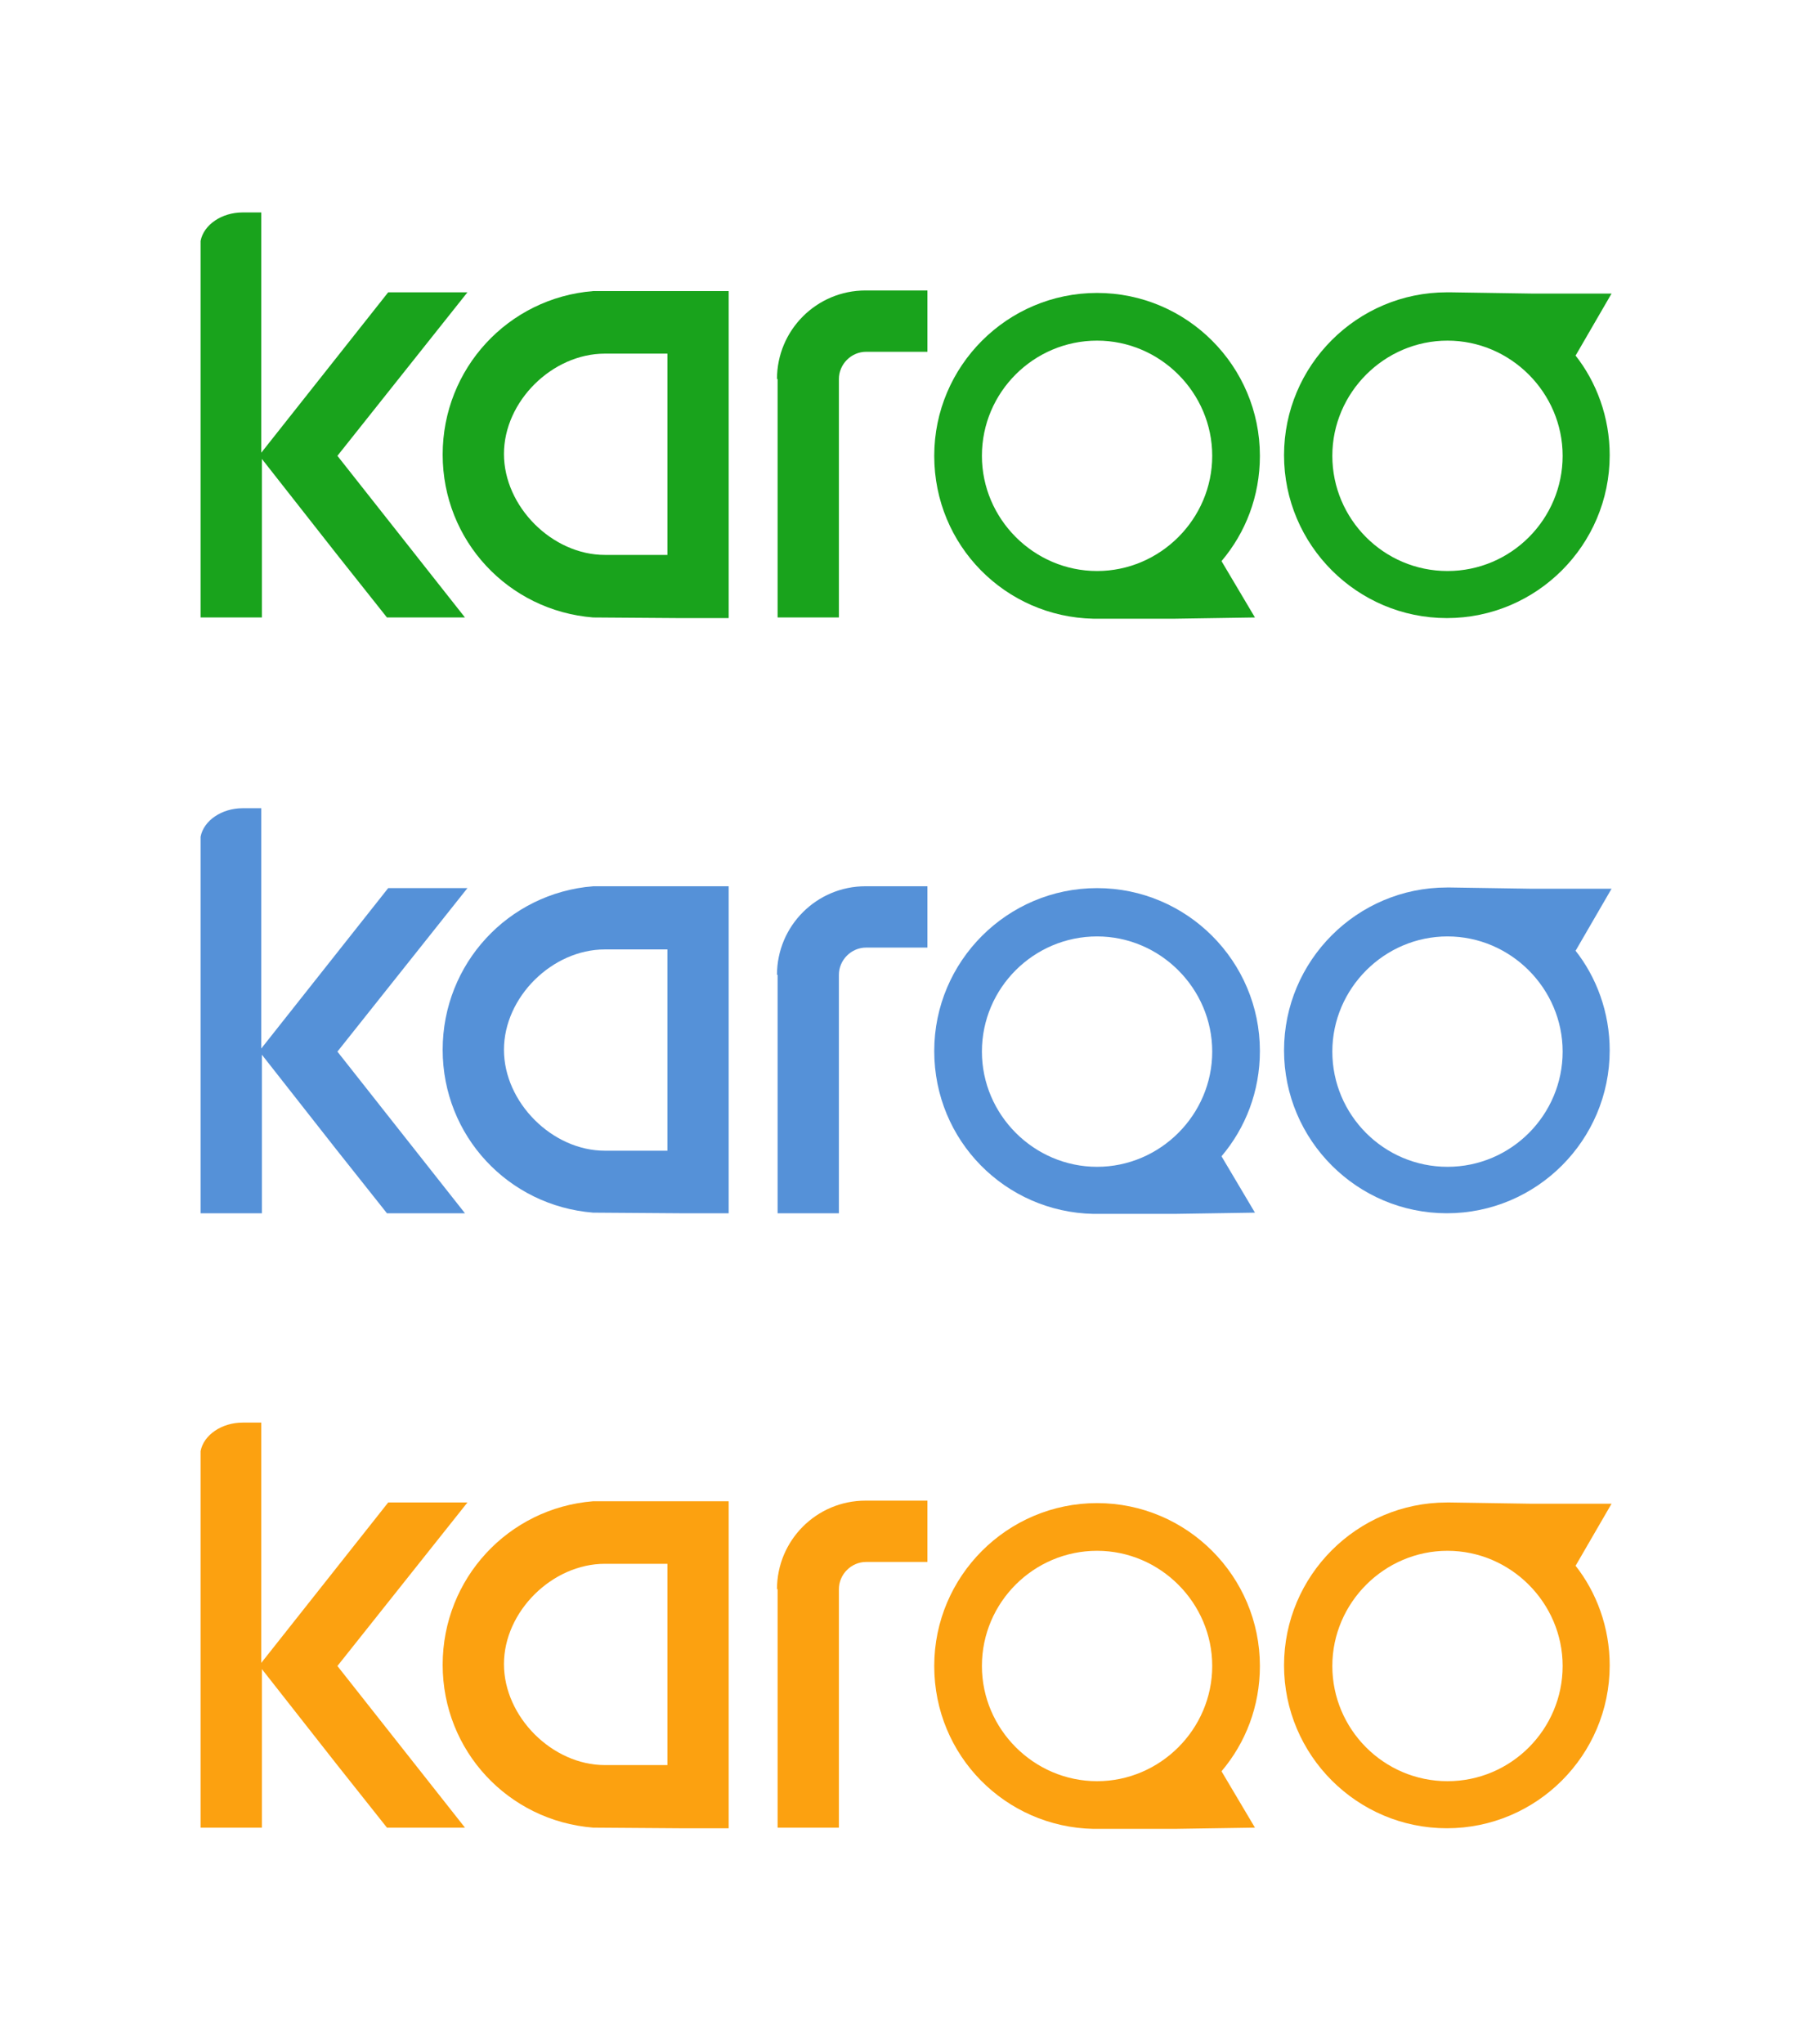
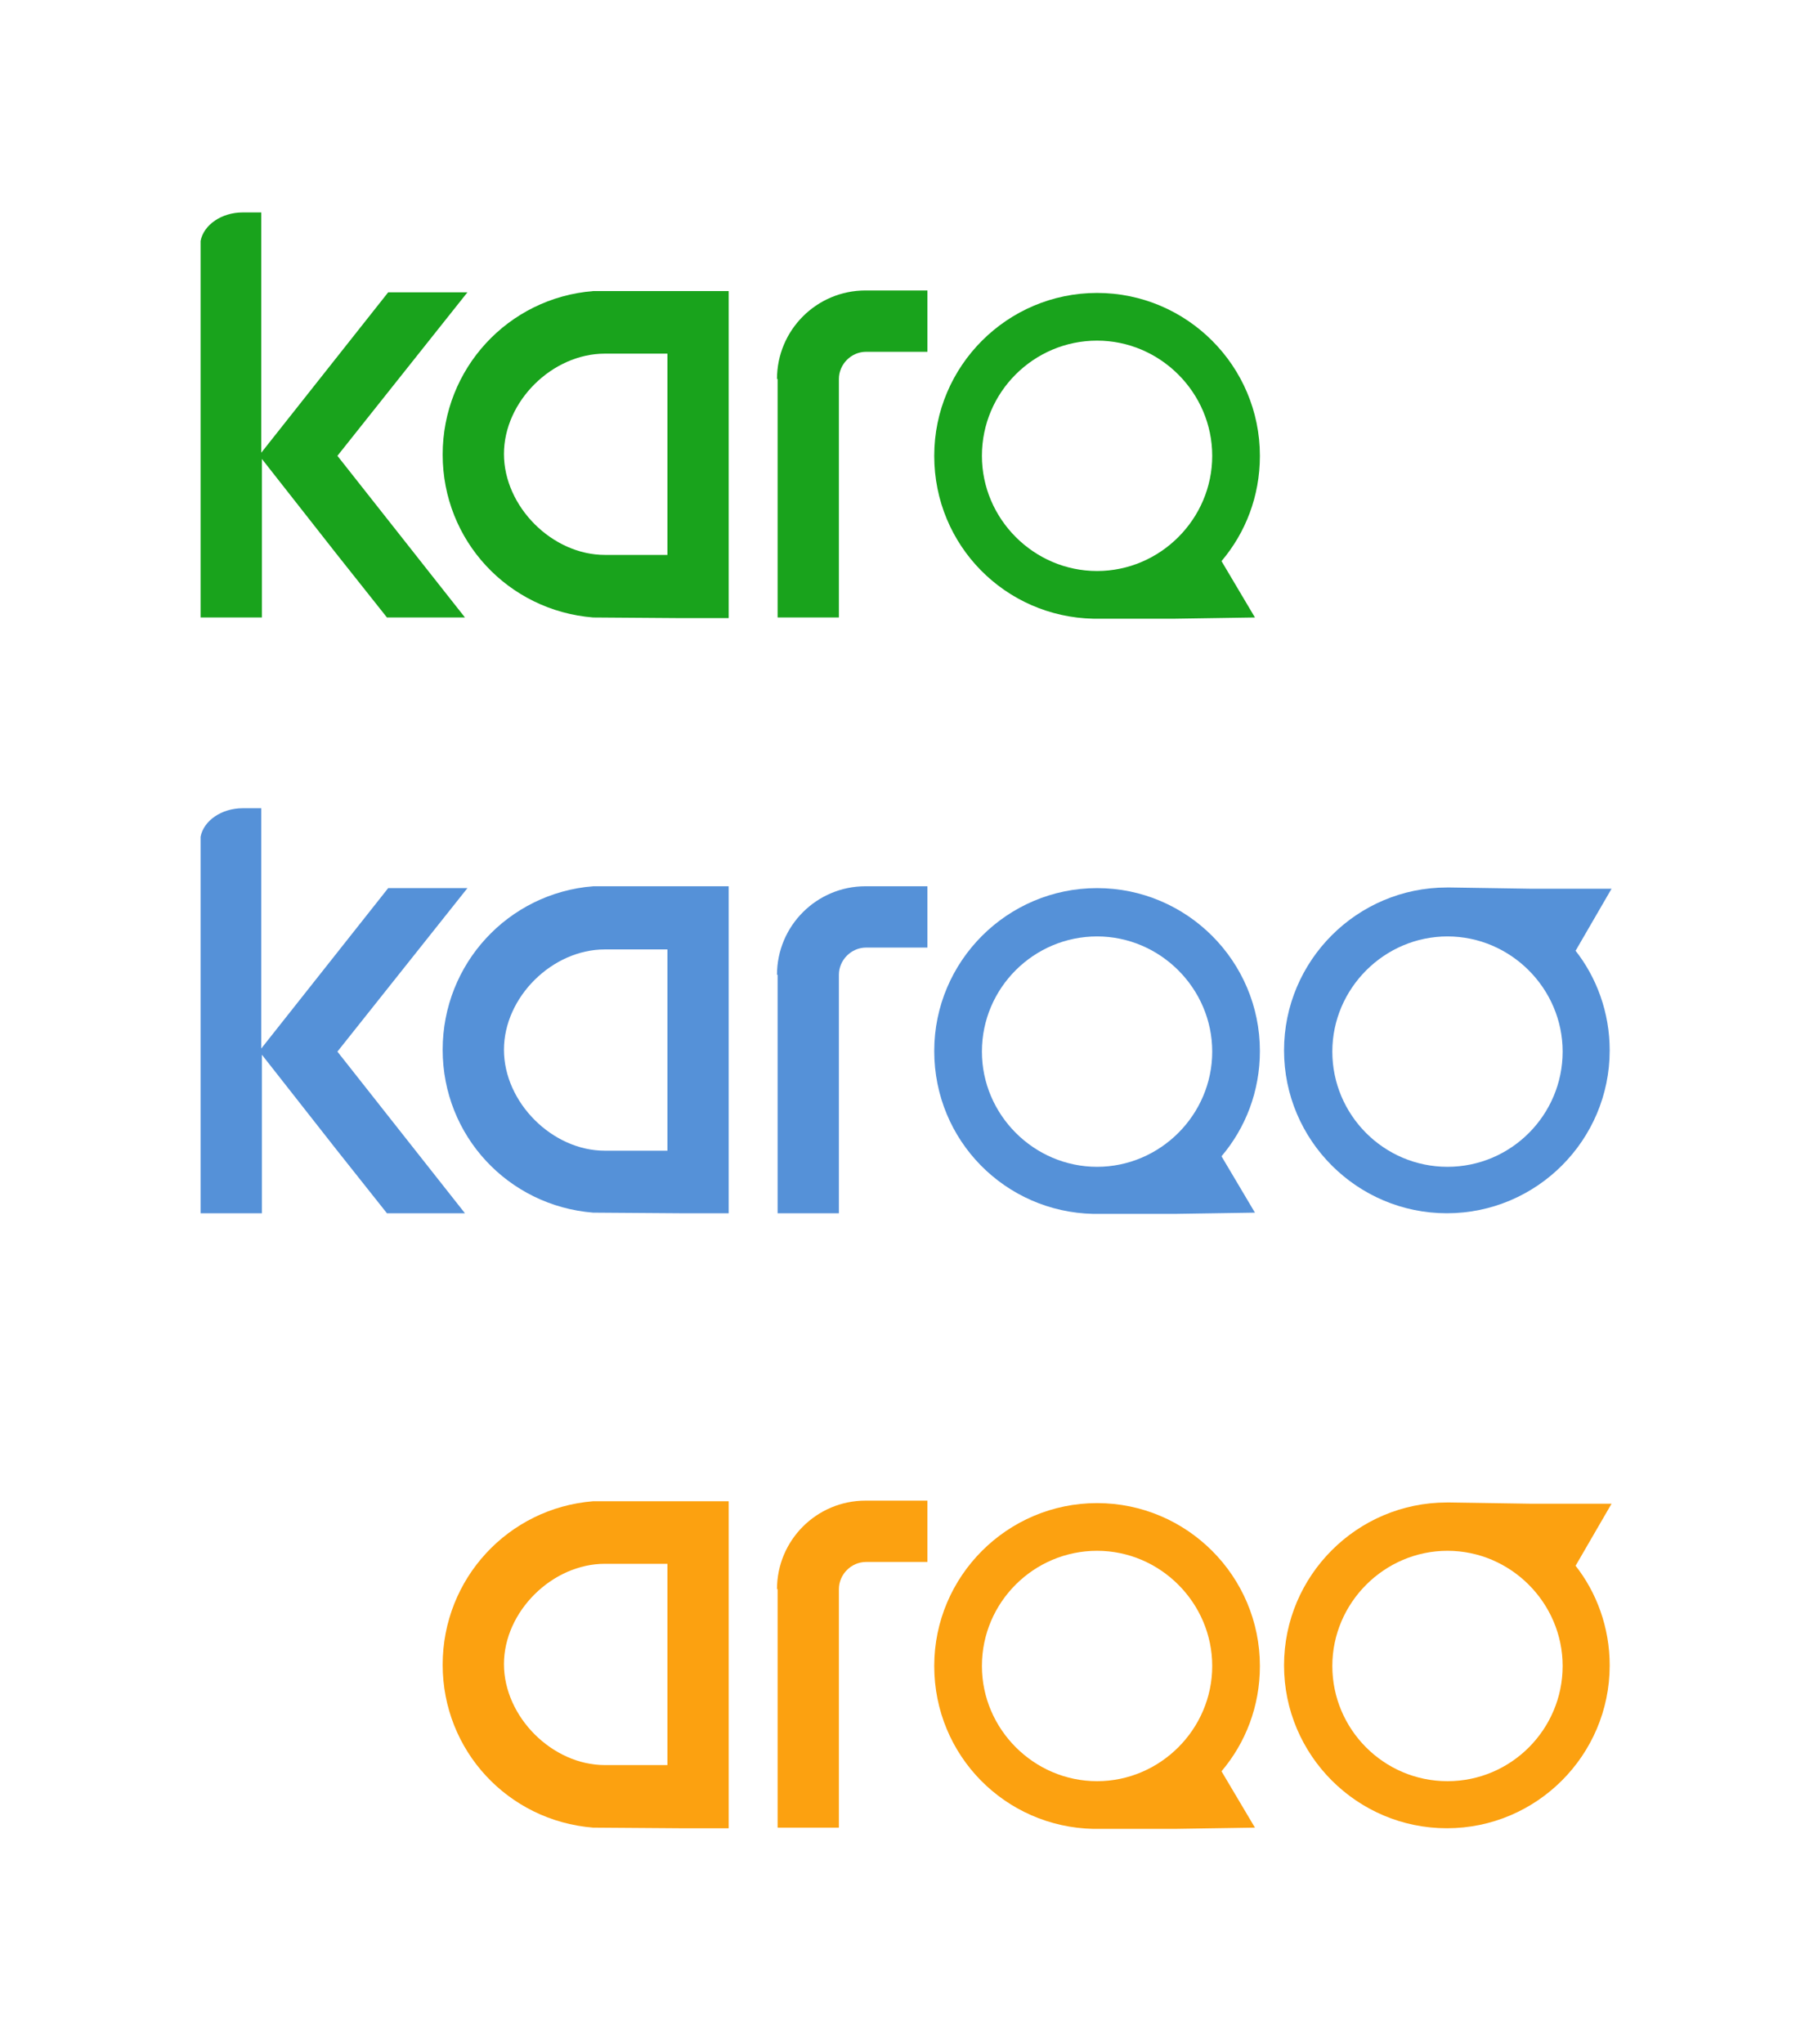
<svg xmlns="http://www.w3.org/2000/svg" width="293" height="330" viewBox="0 0 293 330" fill="none">
  <path d="M95.8 47C82.1 48.1 71.5 59.5 71.5 73.4C71.5 87.3 82.1 98.6 95.8 99.7L109.7 99.8H117.7V47H95.8ZM81.4 73.3C81.4 64.8 89.2 57.1 97.7 57.1H107.8V89.6H97.7C89.2 89.6 81.4 81.8 81.4 73.3Z" fill="#19A31C" />
  <path d="M125.6 61.2V99.7H135.5V61.2C135.5 58.8 137.5 56.8 139.9 56.8H149.8V46.9H139.8C131.9 46.9 125.5 53.3 125.5 61.2H125.6Z" fill="#19A31C" />
  <path d="M75.4 47.2H62.7L42.2 73.1V34.3H39.2C35.8 34.3 32.9 36.3 32.4 38.9V99.7H42.3V74.1L54.4 89.5L62.5 99.7H75.1L54.5 73.6L75.5 47.2H75.4Z" fill="#19A31C" />
  <path d="M177.6 99.9H189.7L202.7 99.7L197.3 90.6C201.2 86 203.5 80.1 203.5 73.6C203.5 59.1 191.7 47.3 177.2 47.3C162.7 47.3 150.9 59.1 150.9 73.6C150.9 88.1 162.4 99.6 176.6 99.9H177.1C177.3 99.9 177.4 99.9 177.5 99.9H177.6ZM158.6 73.6C158.6 63.3 167 55 177.2 55C187.4 55 195.8 63.4 195.8 73.6C195.8 83.8 187.4 92.2 177.2 92.2C167 92.2 158.6 83.8 158.6 73.6Z" fill="#19A31C" />
-   <path d="M254.5 57.4L260.3 47.4H247.3L234.3 47.2C234.1 47.2 233.9 47.2 233.7 47.2C219.2 47.2 207.4 59 207.4 73.5C207.4 88 219.2 99.8 233.7 99.8C248.2 99.8 260 88 260 73.5C260 67.4 257.9 61.7 254.4 57.3L254.5 57.4ZM233.8 92.2C223.5 92.2 215.2 83.8 215.2 73.6C215.2 63.4 223.6 55 233.8 55C244 55 252.4 63.4 252.4 73.6C252.4 83.8 244.1 92.2 233.8 92.2Z" fill="#19A31C" />
  <path d="M95.8 143.1C82.1 144.2 71.5 155.6 71.5 169.5C71.5 183.4 82.1 194.7 95.8 195.8L109.7 195.9H117.7V143.1H95.8ZM81.4 169.5C81.4 161 89.2 153.3 97.7 153.3H107.8V185.8H97.7C89.2 185.8 81.4 178 81.4 169.5Z" fill="#5591D8" />
  <path d="M125.6 157.4V195.9H135.5V157.4C135.5 155 137.5 153 139.9 153H149.8V143.1H139.8C131.9 143.1 125.5 149.5 125.5 157.4H125.6Z" fill="#5591D8" />
  <path d="M75.4 143.4H62.7L42.2 169.3V130.5H39.2C35.8 130.5 32.9 132.5 32.4 135.1V195.9H42.3V170.3L54.4 185.7L62.5 195.9H75.1L54.5 169.8L75.5 143.4H75.4Z" fill="#5591D8" />
  <path d="M177.6 196H189.7L202.7 195.8L197.3 186.7C201.2 182.1 203.5 176.2 203.5 169.7C203.5 155.2 191.7 143.4 177.2 143.4C162.7 143.4 150.9 155.2 150.9 169.7C150.9 184.2 162.4 195.7 176.6 196H177.1C177.3 196 177.4 196 177.5 196H177.6ZM158.6 169.8C158.6 159.5 167 151.2 177.2 151.2C187.4 151.2 195.8 159.6 195.8 169.8C195.8 180 187.4 188.4 177.2 188.4C167 188.4 158.6 180 158.6 169.8Z" fill="#5591D8" />
  <path d="M254.5 153.5L260.3 143.5H247.3L234.3 143.3C234.1 143.3 233.9 143.3 233.7 143.3C219.2 143.3 207.4 155.1 207.4 169.6C207.4 184.1 219.2 195.9 233.7 195.9C248.2 195.9 260 184.1 260 169.6C260 163.5 257.9 157.8 254.4 153.4L254.5 153.5ZM233.8 188.4C223.5 188.4 215.2 180 215.2 169.8C215.2 159.6 223.6 151.2 233.8 151.2C244 151.2 252.4 159.6 252.4 169.8C252.4 180 244.1 188.4 233.8 188.4Z" fill="#5591D8" />
  <path d="M95.8 242.4C82.1 243.5 71.5 254.9 71.5 268.8C71.5 282.7 82.1 294 95.8 295.1L109.7 295.2H117.7V242.4H95.8ZM81.4 268.7C81.4 260.2 89.2 252.5 97.7 252.5H107.8V285H97.7C89.2 285 81.4 277.2 81.4 268.7Z" fill="#FCA110" />
  <path d="M125.6 256.6V295.1H135.5V256.6C135.5 254.2 137.5 252.2 139.9 252.2H149.8V242.3H139.8C131.9 242.3 125.5 248.7 125.5 256.6H125.6Z" fill="#FCA110" />
-   <path d="M75.4 242.6H62.7L42.2 268.5V229.7H39.2C35.8 229.7 32.9 231.7 32.4 234.3V295.1H42.3V269.5L54.4 284.9L62.5 295.1H75.1L54.5 269L75.5 242.6H75.4Z" fill="#FCA110" />
  <path d="M177.6 295.3H189.7L202.7 295.1L197.3 286C201.2 281.4 203.5 275.5 203.5 269C203.5 254.5 191.7 242.7 177.2 242.7C162.7 242.7 150.9 254.5 150.9 269C150.9 283.5 162.4 295 176.6 295.3H177.1C177.3 295.3 177.4 295.3 177.5 295.3H177.6ZM158.6 269C158.6 258.7 167 250.4 177.2 250.4C187.4 250.4 195.8 258.8 195.8 269C195.8 279.2 187.4 287.6 177.2 287.6C167 287.6 158.6 279.2 158.6 269Z" fill="#FCA110" />
  <path d="M254.5 252.8L260.3 242.8H247.3L234.3 242.6C234.1 242.6 233.9 242.6 233.7 242.6C219.2 242.6 207.4 254.4 207.4 268.9C207.4 283.4 219.2 295.2 233.7 295.2C248.2 295.2 260 283.4 260 268.9C260 262.8 257.9 257.1 254.4 252.7L254.5 252.8ZM233.8 287.6C223.5 287.6 215.2 279.2 215.2 269C215.2 258.8 223.6 250.4 233.8 250.4C244 250.4 252.4 258.8 252.4 269C252.4 279.2 244.1 287.6 233.8 287.6Z" fill="#FCA110" />
</svg>